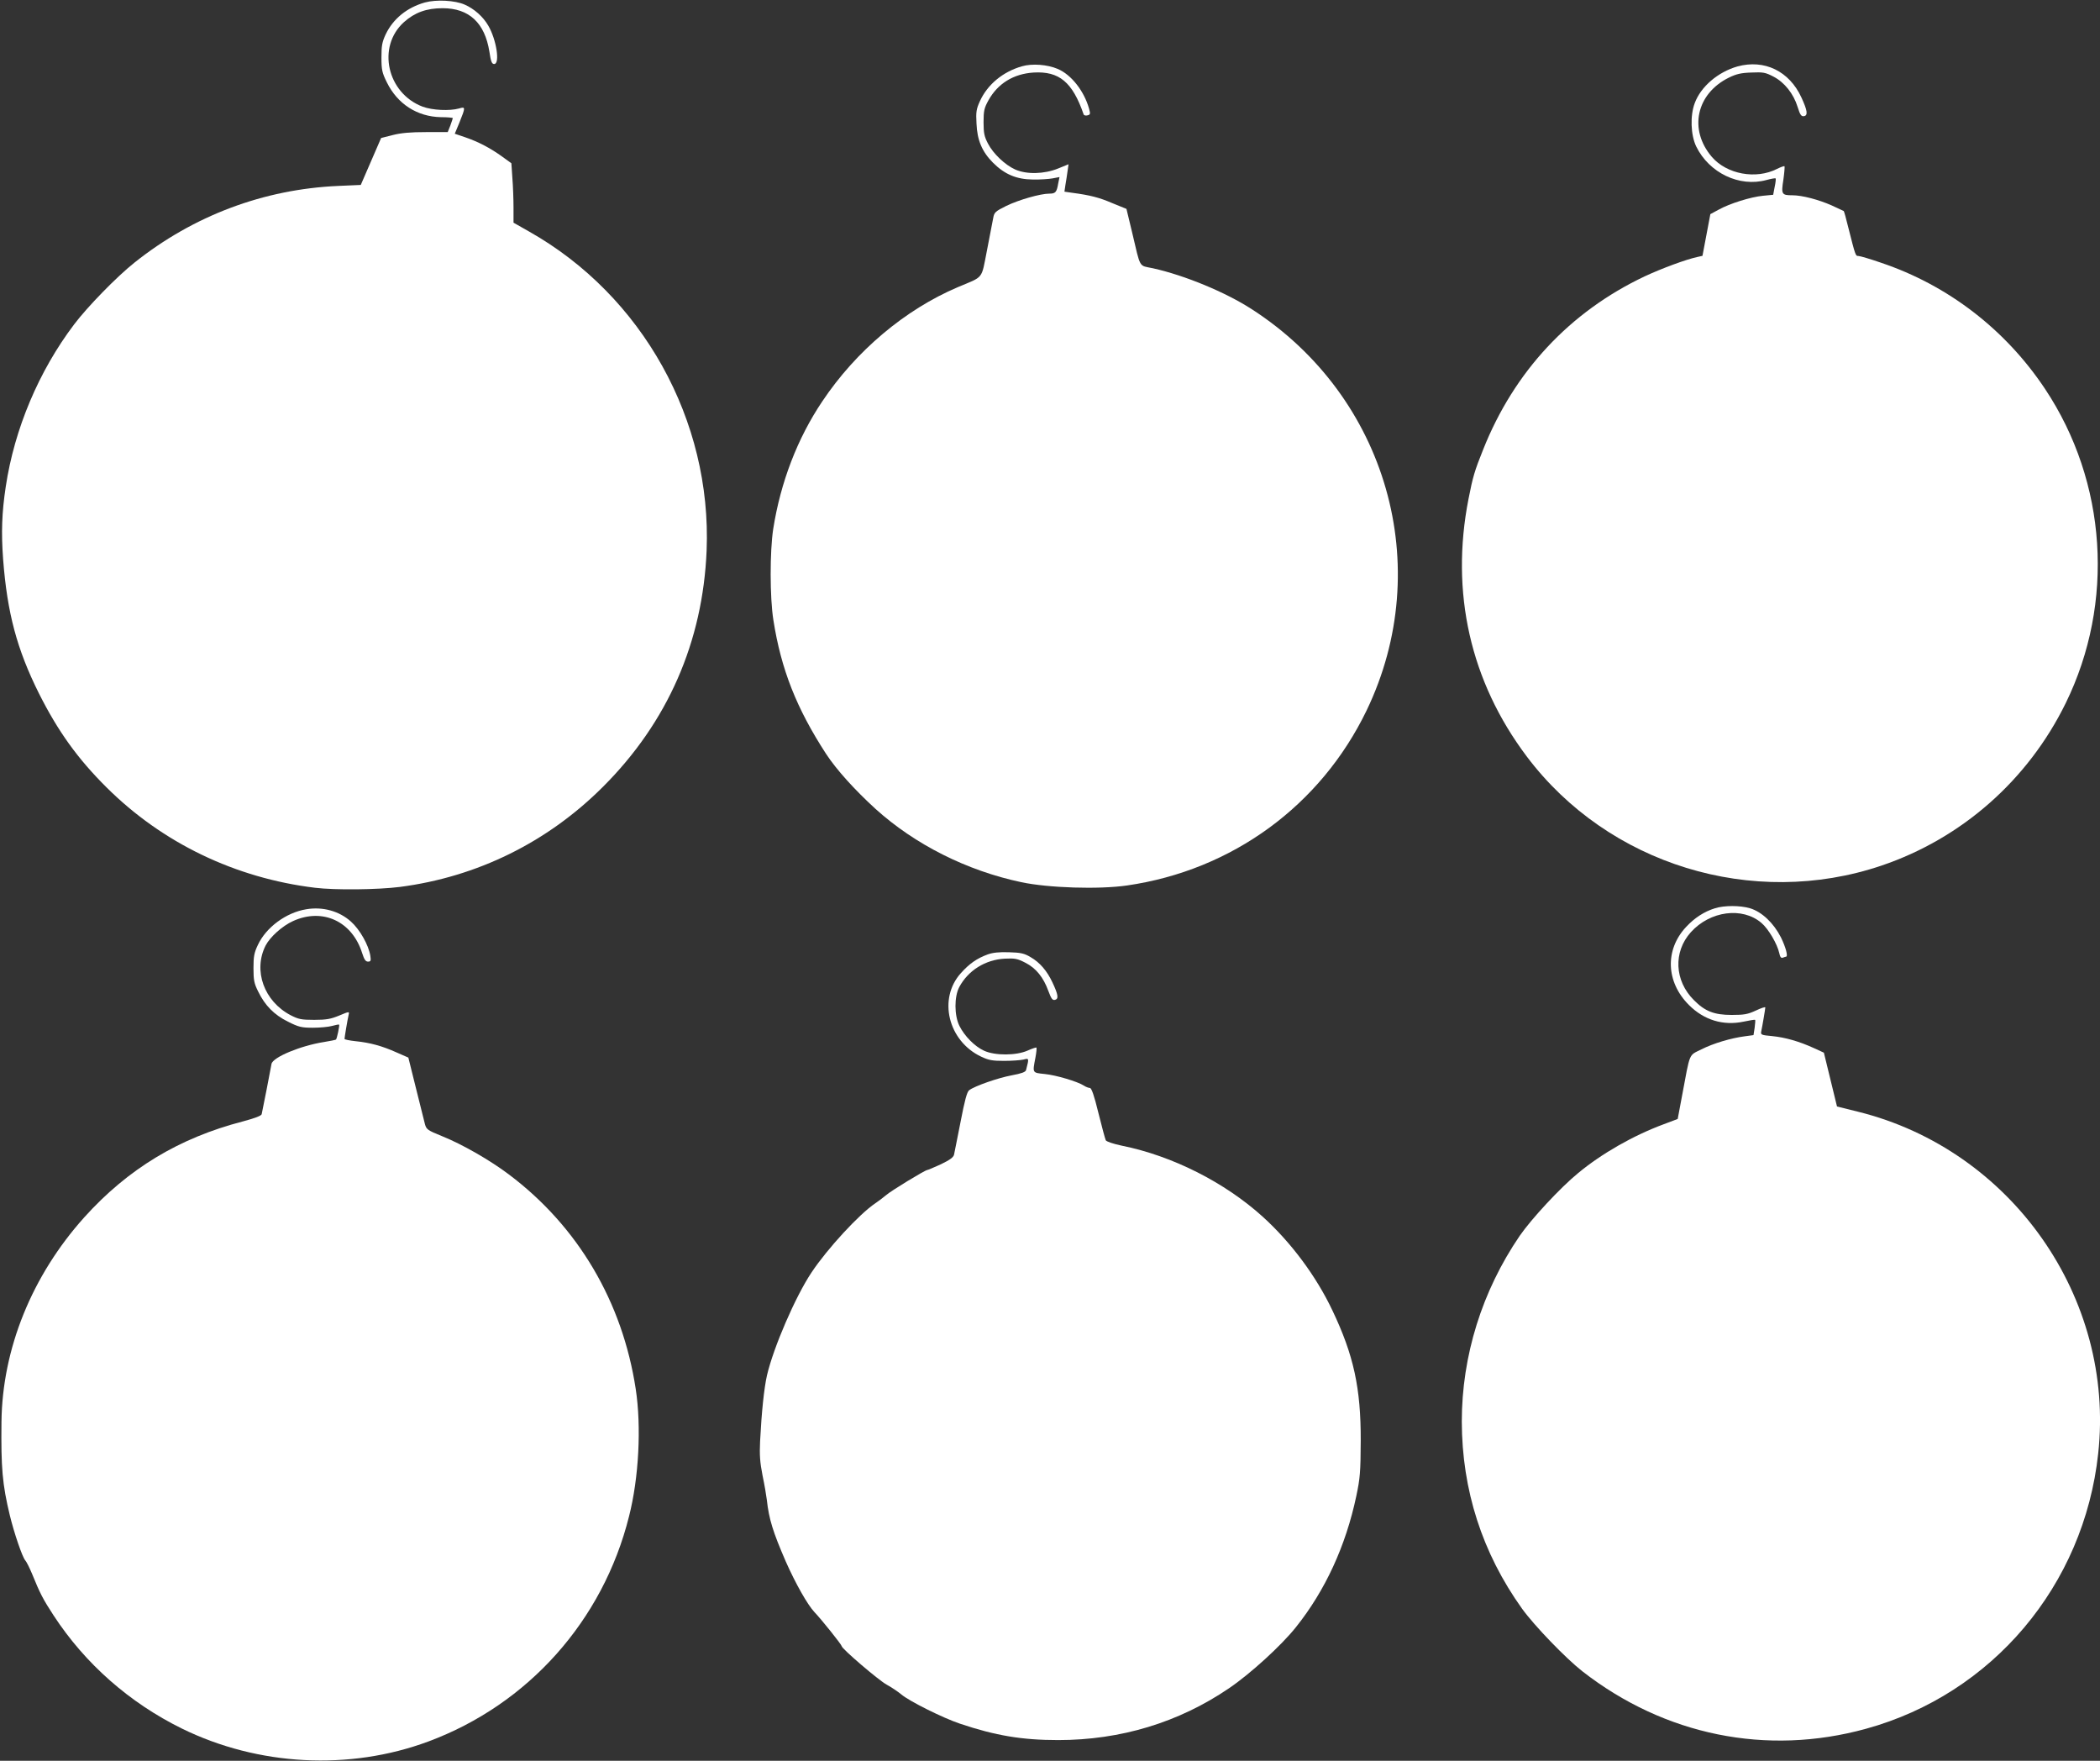
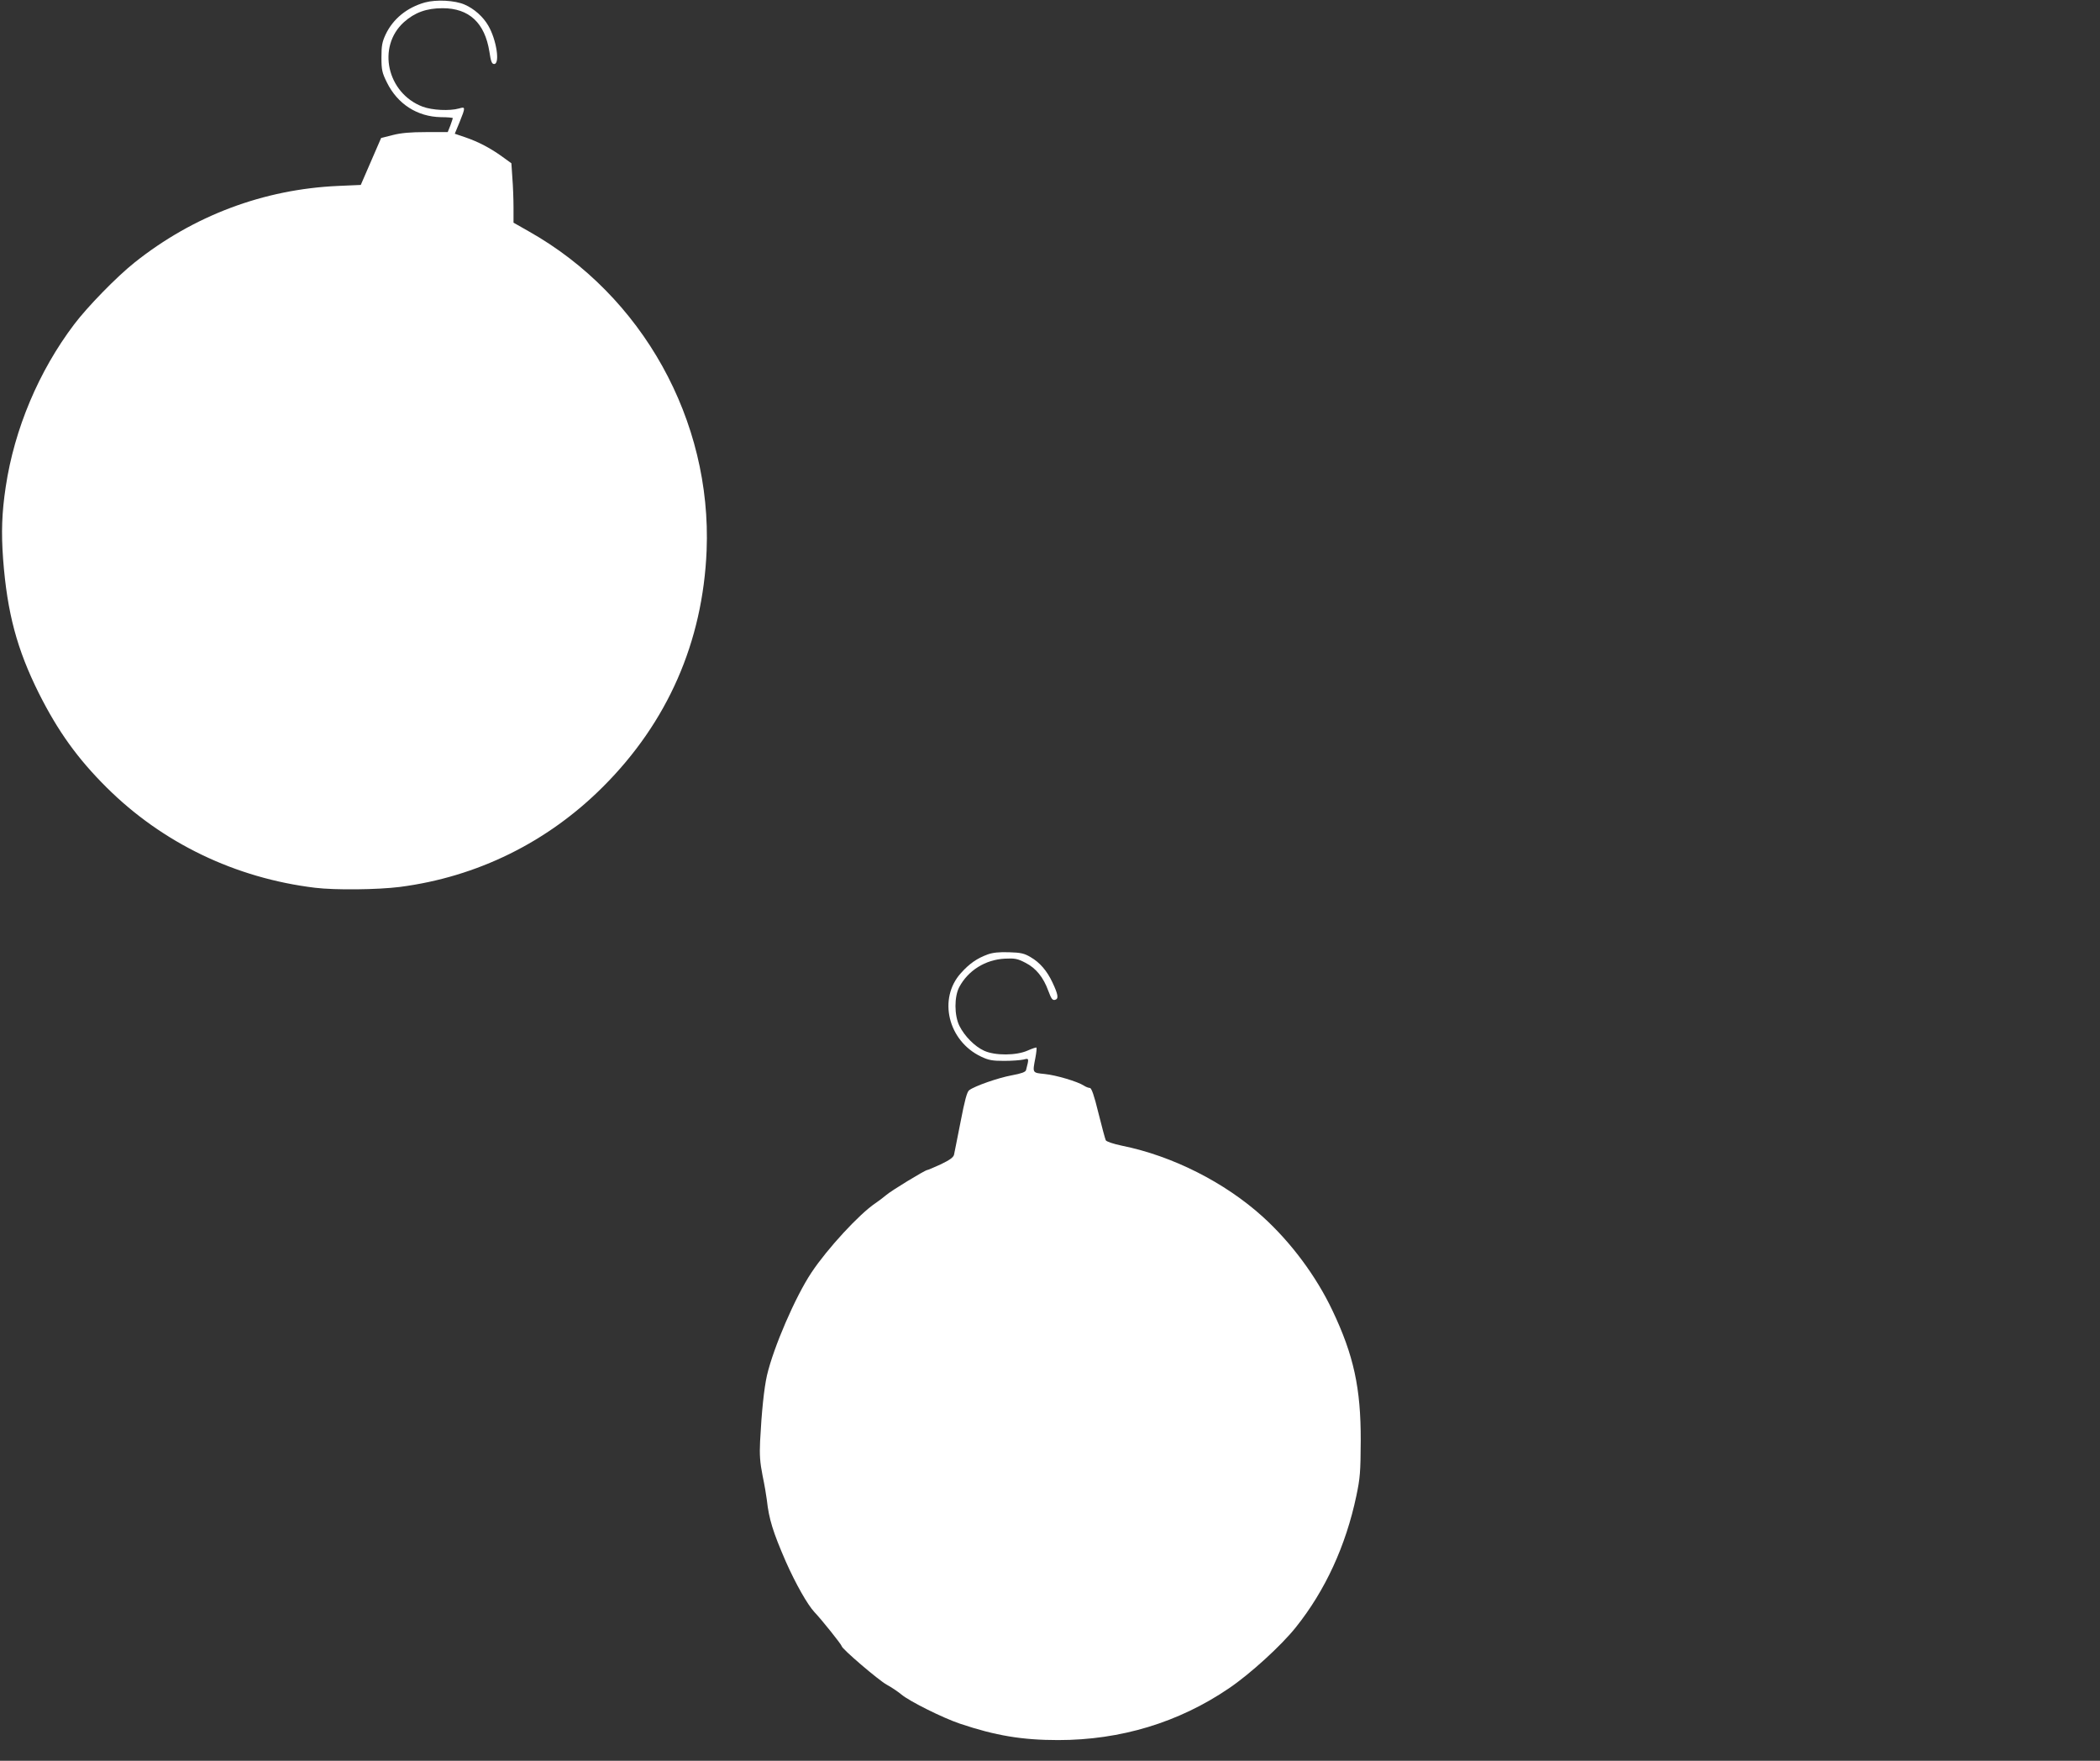
<svg xmlns="http://www.w3.org/2000/svg" version="1.0" width="1280pt" height="1073pt" viewBox="0 0 1280 1073" preserveAspectRatio="xMidYMid meet">
  <rect x="0" y="0" width="1280" height="1073" fill="#333333" stroke="none" />
  <g transform="translate(0,1073) scale(0.1,-0.1)" fill="#ffffff" stroke="none">
    <path d="M2590 10715 c-110 -31 -194 -100 -239 -194 -22 -47 -26 -70 -26 -141 0 -76 4 -93 33 -152 65 -132 185 -209 329 -212 40 0 73 -3 73 -6 0 -2 -7 -22 -15 -45 l-16 -40 -132 0 c-95 0 -152 -5 -203 -18 l-71 -18 -62 -143 -62 -143 -137 -6 c-455 -20 -883 -181 -1242 -467 -107 -85 -287 -269 -369 -378 -214 -283 -363 -635 -416 -988 -24 -159 -28 -279 -16 -442 25 -329 85 -550 218 -817 116 -231 236 -398 413 -574 340 -338 784 -552 1270 -611 123 -15 381 -12 517 5 471 61 900 272 1238 610 394 393 609 883 632 1440 32 794 -391 1554 -1082 1944 l-95 54 0 92 c0 50 -3 132 -7 181 l-6 89 -58 42 c-71 51 -143 89 -225 117 l-62 21 29 70 c37 92 37 96 -3 84 -57 -16 -163 -11 -222 11 -217 82 -280 365 -114 515 66 59 138 85 236 85 161 0 257 -89 285 -265 9 -61 15 -75 29 -75 37 0 14 149 -36 234 -31 54 -86 103 -144 128 -59 26 -172 32 -242 13z" />
-     <path d="M6229 10326 c-116 -33 -210 -111 -256 -212 -22 -48 -25 -66 -21 -137 4 -101 34 -172 101 -239 71 -71 144 -101 242 -102 44 -1 99 3 121 7 l42 8 -8 -39 c-9 -54 -17 -62 -54 -62 -55 0 -187 -38 -263 -75 -66 -33 -73 -39 -79 -73 -4 -20 -21 -109 -38 -197 -36 -182 -17 -157 -178 -225 -322 -137 -621 -389 -826 -696 -152 -226 -254 -493 -299 -777 -21 -137 -21 -418 1 -556 47 -300 141 -538 321 -815 63 -96 173 -218 301 -335 240 -217 557 -377 889 -447 164 -35 473 -45 645 -20 641 93 1180 487 1460 1067 421 875 124 1913 -699 2444 -162 105 -410 207 -603 250 -89 19 -74 -7 -128 221 l-34 141 -86 35 c-81 35 -138 49 -244 63 l-48 7 6 41 c4 23 10 61 13 84 l6 42 -64 -26 c-84 -34 -191 -37 -261 -6 -62 28 -134 96 -166 158 -22 42 -27 63 -27 130 0 70 4 87 30 134 57 102 152 161 275 169 156 9 237 -58 305 -255 2 -6 13 -9 23 -6 18 4 19 9 10 41 -30 107 -108 207 -191 242 -63 27 -156 34 -218 16z" />
-     <path d="M10590 10325 c-119 -34 -223 -123 -260 -223 -29 -76 -25 -195 9 -265 79 -161 263 -249 428 -204 29 8 54 12 56 10 2 -2 0 -25 -6 -52 l-9 -48 -62 -6 c-74 -7 -203 -47 -271 -85 l-50 -27 -24 -127 -24 -127 -31 -7 c-70 -15 -218 -70 -321 -118 -457 -216 -796 -580 -985 -1056 -52 -129 -63 -167 -89 -300 -112 -570 11 -1113 355 -1570 496 -659 1378 -930 2162 -665 490 166 893 521 1123 990 300 612 252 1347 -126 1915 -241 362 -592 632 -1000 769 -66 23 -128 41 -137 41 -18 0 -18 -1 -62 173 -13 54 -26 100 -28 101 -1 1 -34 16 -73 34 -79 35 -180 62 -240 62 -65 0 -69 6 -55 94 6 43 9 80 7 83 -3 2 -23 -5 -45 -16 -129 -66 -307 -33 -398 73 -142 166 -95 385 104 483 45 22 74 29 137 31 72 3 85 1 135 -25 67 -35 122 -104 147 -185 15 -48 22 -58 38 -56 26 4 22 34 -15 114 -74 161 -226 234 -390 189z" />
-     <path d="M10453 5195 c-65 -20 -124 -58 -176 -114 -130 -139 -123 -336 18 -476 91 -91 208 -127 332 -101 37 8 69 13 71 11 2 -2 0 -23 -3 -48 l-7 -45 -52 -7 c-85 -11 -193 -43 -266 -80 -78 -39 -67 -13 -117 -280 l-27 -144 -85 -32 c-186 -69 -377 -178 -521 -297 -111 -91 -285 -279 -357 -383 -230 -337 -353 -732 -353 -1132 1 -417 124 -800 367 -1140 75 -104 266 -302 368 -382 502 -391 1124 -517 1729 -350 770 212 1328 873 1415 1677 104 950 -529 1851 -1463 2083 l-129 32 -40 164 -40 164 -61 28 c-90 41 -174 65 -254 73 -66 6 -71 8 -67 28 7 32 25 139 25 147 0 4 -26 -4 -57 -19 -50 -23 -71 -27 -148 -27 -106 0 -163 22 -230 90 -119 118 -127 294 -19 414 117 130 314 156 430 57 43 -36 97 -129 109 -184 5 -24 11 -32 22 -28 8 3 17 6 19 6 14 0 -1 57 -31 118 -45 88 -116 155 -188 177 -61 18 -157 18 -214 0z" />
-     <path d="M1867 5189 c-123 -20 -245 -110 -295 -217 -23 -48 -27 -71 -27 -142 0 -73 4 -93 28 -141 42 -87 98 -143 182 -185 66 -33 83 -37 152 -37 43 0 96 5 117 11 22 6 41 10 43 8 4 -4 -13 -85 -19 -91 -2 -2 -35 -9 -73 -15 -141 -22 -311 -92 -320 -133 -2 -12 -16 -83 -30 -157 -15 -74 -28 -142 -30 -150 -3 -10 -44 -25 -115 -44 -389 -101 -700 -289 -966 -584 -319 -355 -500 -801 -505 -1247 -3 -281 5 -379 51 -570 26 -107 76 -254 94 -274 8 -9 26 -45 41 -81 50 -123 67 -155 132 -255 193 -295 463 -532 782 -689 465 -228 1021 -257 1501 -79 609 226 1065 736 1224 1372 60 235 76 546 41 776 -81 532 -352 991 -772 1307 -115 87 -284 184 -408 234 -89 36 -96 41 -105 74 -5 19 -30 118 -55 220 l-46 185 -73 32 c-87 39 -160 59 -249 68 -37 4 -67 10 -67 14 0 9 18 117 25 147 5 21 4 21 -58 -5 -51 -21 -78 -26 -152 -26 -79 0 -96 4 -143 28 -163 85 -230 273 -153 425 27 52 101 119 167 149 180 82 360 -1 421 -194 13 -40 21 -53 36 -53 17 0 19 5 14 37 -11 65 -64 159 -118 207 -71 64 -172 92 -272 75z" />
    <path d="M6021 4914 c-66 -24 -112 -56 -164 -114 -141 -156 -78 -414 123 -509 46 -22 69 -26 140 -26 47 0 100 4 118 8 35 9 35 9 16 -64 -3 -12 -28 -21 -87 -32 -82 -15 -226 -65 -260 -91 -13 -10 -27 -62 -52 -192 -20 -99 -37 -189 -40 -201 -4 -16 -26 -32 -80 -58 -42 -19 -79 -35 -83 -35 -13 0 -225 -129 -252 -154 -14 -12 -43 -34 -65 -49 -97 -65 -292 -276 -389 -422 -98 -147 -231 -455 -271 -626 -18 -79 -33 -225 -42 -401 -4 -84 -1 -129 15 -210 12 -57 23 -123 26 -148 13 -118 37 -195 116 -377 60 -135 132 -262 174 -307 45 -47 166 -199 166 -207 0 -16 225 -208 274 -235 28 -15 68 -42 90 -60 48 -41 255 -144 357 -178 217 -73 379 -100 599 -100 380 0 734 107 1040 315 129 87 321 262 409 373 179 224 304 496 368 799 23 109 26 145 27 337 1 321 -43 522 -173 795 -99 209 -253 415 -424 570 -232 210 -551 371 -858 433 -53 11 -94 25 -99 33 -4 8 -24 83 -45 167 -26 107 -42 152 -52 152 -7 0 -24 6 -36 14 -38 25 -169 64 -239 71 -77 8 -75 5 -57 99 6 32 9 60 6 62 -2 2 -26 -6 -53 -18 -69 -31 -199 -32 -266 -1 -57 26 -119 89 -150 151 -32 64 -32 179 -1 237 54 101 159 167 278 173 61 3 77 0 125 -25 65 -33 110 -89 140 -172 18 -48 25 -58 41 -54 23 6 19 32 -17 108 -32 68 -76 120 -132 152 -38 23 -60 28 -131 30 -61 2 -99 -2 -130 -13z" />
  </g>
</svg>